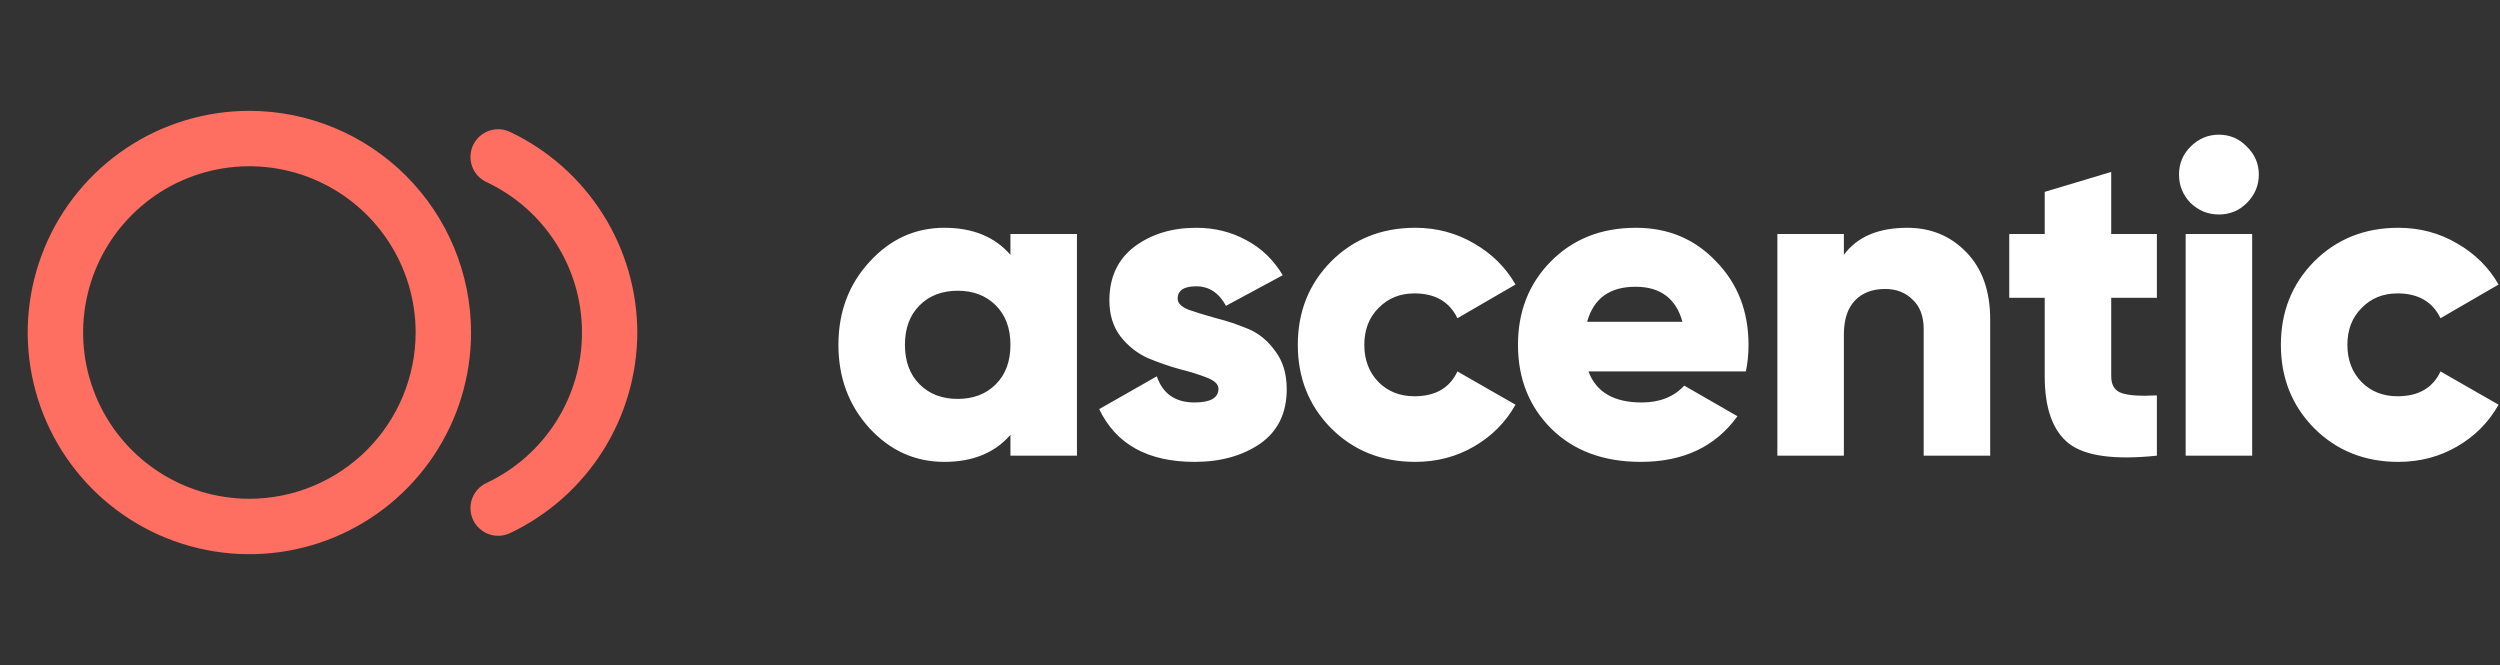
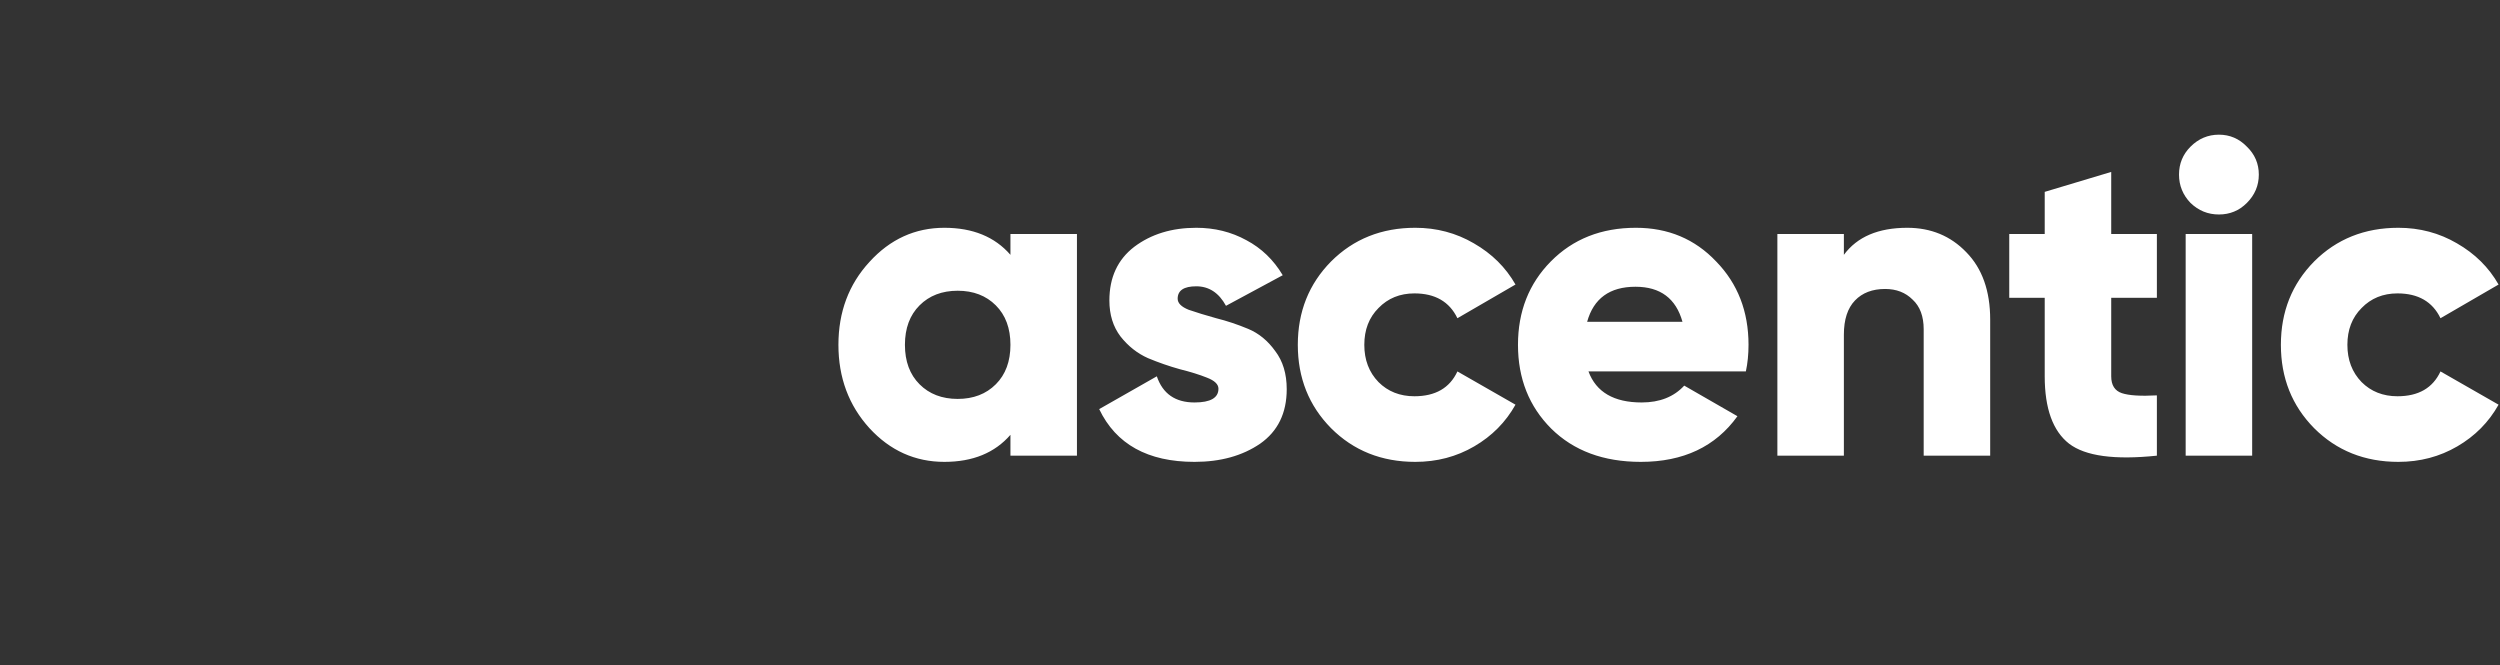
<svg xmlns="http://www.w3.org/2000/svg" width="203" height="54" viewBox="0 0 203 54" fill="none">
  <rect x="0" y="0" width="203" height="54" fill="#333333" stroke="none" />
-   <path d="M20.25 9C16.69 9 13.21 10.056 10.249 12.034C7.289 14.011 4.982 16.823 3.62 20.112C2.257 23.401 1.901 27.02 2.596 30.512C3.29 34.003 5.004 37.211 7.522 39.728C10.039 42.245 13.246 43.96 16.738 44.654C20.23 45.349 23.849 44.992 27.138 43.63C30.427 42.267 33.238 39.96 35.216 37C37.194 34.04 38.25 30.56 38.25 27C38.244 22.228 36.346 17.652 32.972 14.278C29.597 10.903 25.022 9.005 20.25 9ZM20.25 40.5C17.58 40.5 14.97 39.708 12.749 38.225C10.529 36.741 8.799 34.633 7.777 32.166C6.756 29.699 6.488 26.985 7.009 24.366C7.53 21.747 8.816 19.342 10.704 17.454C12.592 15.566 14.997 14.28 17.616 13.759C20.235 13.239 22.949 13.506 25.416 14.528C27.883 15.549 29.991 17.28 31.474 19.5C32.958 21.72 33.75 24.33 33.75 27C33.746 30.579 32.323 34.011 29.792 36.542C27.261 39.073 23.829 40.496 20.25 40.5ZM51.75 27C51.74 30.404 50.769 33.737 48.95 36.614C47.131 39.491 44.536 41.797 41.465 43.265C41.197 43.4 40.905 43.48 40.606 43.501C40.307 43.521 40.006 43.482 39.723 43.385C39.439 43.287 39.178 43.134 38.954 42.935C38.73 42.735 38.548 42.492 38.42 42.222C38.291 41.951 38.218 41.657 38.204 41.357C38.191 41.058 38.237 40.758 38.341 40.477C38.445 40.196 38.604 39.938 38.809 39.719C39.014 39.5 39.261 39.324 39.534 39.202C41.845 38.108 43.797 36.38 45.165 34.22C46.532 32.06 47.258 29.556 47.258 27C47.258 24.444 46.532 21.94 45.165 19.78C43.798 17.619 41.845 15.892 39.534 14.798C39.261 14.676 39.014 14.5 38.809 14.281C38.604 14.062 38.445 13.804 38.341 13.523C38.237 13.242 38.191 12.942 38.204 12.643C38.218 12.343 38.291 12.049 38.42 11.778C38.548 11.507 38.73 11.265 38.954 11.065C39.178 10.866 39.439 10.713 39.723 10.615C40.006 10.518 40.307 10.479 40.606 10.499C40.905 10.52 41.197 10.6 41.465 10.735C44.536 12.203 47.131 14.509 48.95 17.386C50.769 20.263 51.74 23.596 51.75 27Z" fill="#FE6F61" />
  <path d="M82.048 19H87.448V37H82.048V35.308C80.776 36.772 78.988 37.504 76.684 37.504C74.308 37.504 72.28 36.592 70.6 34.768C68.92 32.92 68.08 30.664 68.08 28C68.08 25.336 68.92 23.092 70.6 21.268C72.28 19.42 74.308 18.496 76.684 18.496C78.988 18.496 80.776 19.228 82.048 20.692V19ZM74.668 31.204C75.46 31.996 76.492 32.392 77.764 32.392C79.036 32.392 80.068 31.996 80.86 31.204C81.652 30.412 82.048 29.344 82.048 28C82.048 26.656 81.652 25.588 80.86 24.796C80.068 24.004 79.036 23.608 77.764 23.608C76.492 23.608 75.46 24.004 74.668 24.796C73.876 25.588 73.48 26.656 73.48 28C73.48 29.344 73.876 30.412 74.668 31.204ZM95.626 24.256C95.626 24.616 95.926 24.916 96.526 25.156C97.15 25.372 97.894 25.6 98.758 25.84C99.622 26.056 100.486 26.344 101.35 26.704C102.214 27.064 102.946 27.664 103.546 28.504C104.17 29.32 104.482 30.352 104.482 31.6C104.482 33.544 103.762 35.02 102.322 36.028C100.882 37.012 99.106 37.504 96.994 37.504C93.202 37.504 90.622 36.076 89.254 33.22L93.934 30.556C94.414 31.972 95.434 32.68 96.994 32.68C98.29 32.68 98.938 32.308 98.938 31.564C98.938 31.204 98.626 30.904 98.002 30.664C97.402 30.424 96.67 30.196 95.806 29.98C94.942 29.74 94.078 29.44 93.214 29.08C92.35 28.696 91.606 28.108 90.982 27.316C90.382 26.524 90.082 25.552 90.082 24.4C90.082 22.528 90.754 21.076 92.098 20.044C93.466 19.012 95.146 18.496 97.138 18.496C98.626 18.496 99.982 18.832 101.206 19.504C102.43 20.152 103.414 21.1 104.158 22.348L99.55 24.832C98.974 23.776 98.17 23.248 97.138 23.248C96.13 23.248 95.626 23.584 95.626 24.256ZM114.922 37.504C112.186 37.504 109.906 36.592 108.082 34.768C106.282 32.944 105.382 30.688 105.382 28C105.382 25.312 106.282 23.056 108.082 21.232C109.906 19.408 112.186 18.496 114.922 18.496C116.65 18.496 118.234 18.916 119.674 19.756C121.138 20.596 122.266 21.712 123.058 23.104L118.342 25.84C117.694 24.496 116.53 23.824 114.85 23.824C113.674 23.824 112.702 24.22 111.934 25.012C111.166 25.78 110.782 26.776 110.782 28C110.782 29.224 111.166 30.232 111.934 31.024C112.702 31.792 113.674 32.176 114.85 32.176C116.554 32.176 117.718 31.504 118.342 30.16L123.058 32.86C122.266 34.276 121.15 35.404 119.71 36.244C118.27 37.084 116.674 37.504 114.922 37.504ZM128.984 30.16C129.608 31.84 131.048 32.68 133.304 32.68C134.768 32.68 135.92 32.224 136.76 31.312L141.08 33.796C139.304 36.268 136.688 37.504 133.232 37.504C130.208 37.504 127.784 36.604 125.96 34.804C124.16 33.004 123.26 30.736 123.26 28C123.26 25.288 124.148 23.032 125.924 21.232C127.724 19.408 130.028 18.496 132.836 18.496C135.452 18.496 137.624 19.408 139.352 21.232C141.104 23.032 141.98 25.288 141.98 28C141.98 28.768 141.908 29.488 141.764 30.16H128.984ZM128.876 26.128H136.616C136.088 24.232 134.816 23.284 132.8 23.284C130.712 23.284 129.404 24.232 128.876 26.128ZM154.871 18.496C156.791 18.496 158.387 19.156 159.659 20.476C160.955 21.796 161.603 23.62 161.603 25.948V37H156.203V26.74C156.203 25.684 155.903 24.88 155.303 24.328C154.727 23.752 153.983 23.464 153.071 23.464C152.039 23.464 151.223 23.776 150.623 24.4C150.023 25.024 149.723 25.948 149.723 27.172V37H144.323V19H149.723V20.692C150.803 19.228 152.519 18.496 154.871 18.496ZM175.139 24.184H171.431V30.556C171.431 31.276 171.719 31.732 172.295 31.924C172.871 32.116 173.819 32.176 175.139 32.104V37C171.707 37.36 169.331 37.036 168.011 36.028C166.691 34.996 166.031 33.172 166.031 30.556V24.184H163.151V19H166.031V15.58L171.431 13.96V19H175.139V24.184ZM182.444 16.48C181.82 17.104 181.064 17.416 180.176 17.416C179.288 17.416 178.52 17.104 177.872 16.48C177.248 15.832 176.936 15.064 176.936 14.176C176.936 13.288 177.248 12.532 177.872 11.908C178.52 11.26 179.288 10.936 180.176 10.936C181.064 10.936 181.82 11.26 182.444 11.908C183.092 12.532 183.416 13.288 183.416 14.176C183.416 15.064 183.092 15.832 182.444 16.48ZM177.476 37V19H182.876V37H177.476ZM194.748 37.504C192.012 37.504 189.732 36.592 187.908 34.768C186.108 32.944 185.208 30.688 185.208 28C185.208 25.312 186.108 23.056 187.908 21.232C189.732 19.408 192.012 18.496 194.748 18.496C196.476 18.496 198.06 18.916 199.5 19.756C200.964 20.596 202.092 21.712 202.884 23.104L198.168 25.84C197.52 24.496 196.356 23.824 194.676 23.824C193.5 23.824 192.528 24.22 191.76 25.012C190.992 25.78 190.608 26.776 190.608 28C190.608 29.224 190.992 30.232 191.76 31.024C192.528 31.792 193.5 32.176 194.676 32.176C196.38 32.176 197.544 31.504 198.168 30.16L202.884 32.86C202.092 34.276 200.976 35.404 199.536 36.244C198.096 37.084 196.5 37.504 194.748 37.504Z" fill="white" />
</svg>